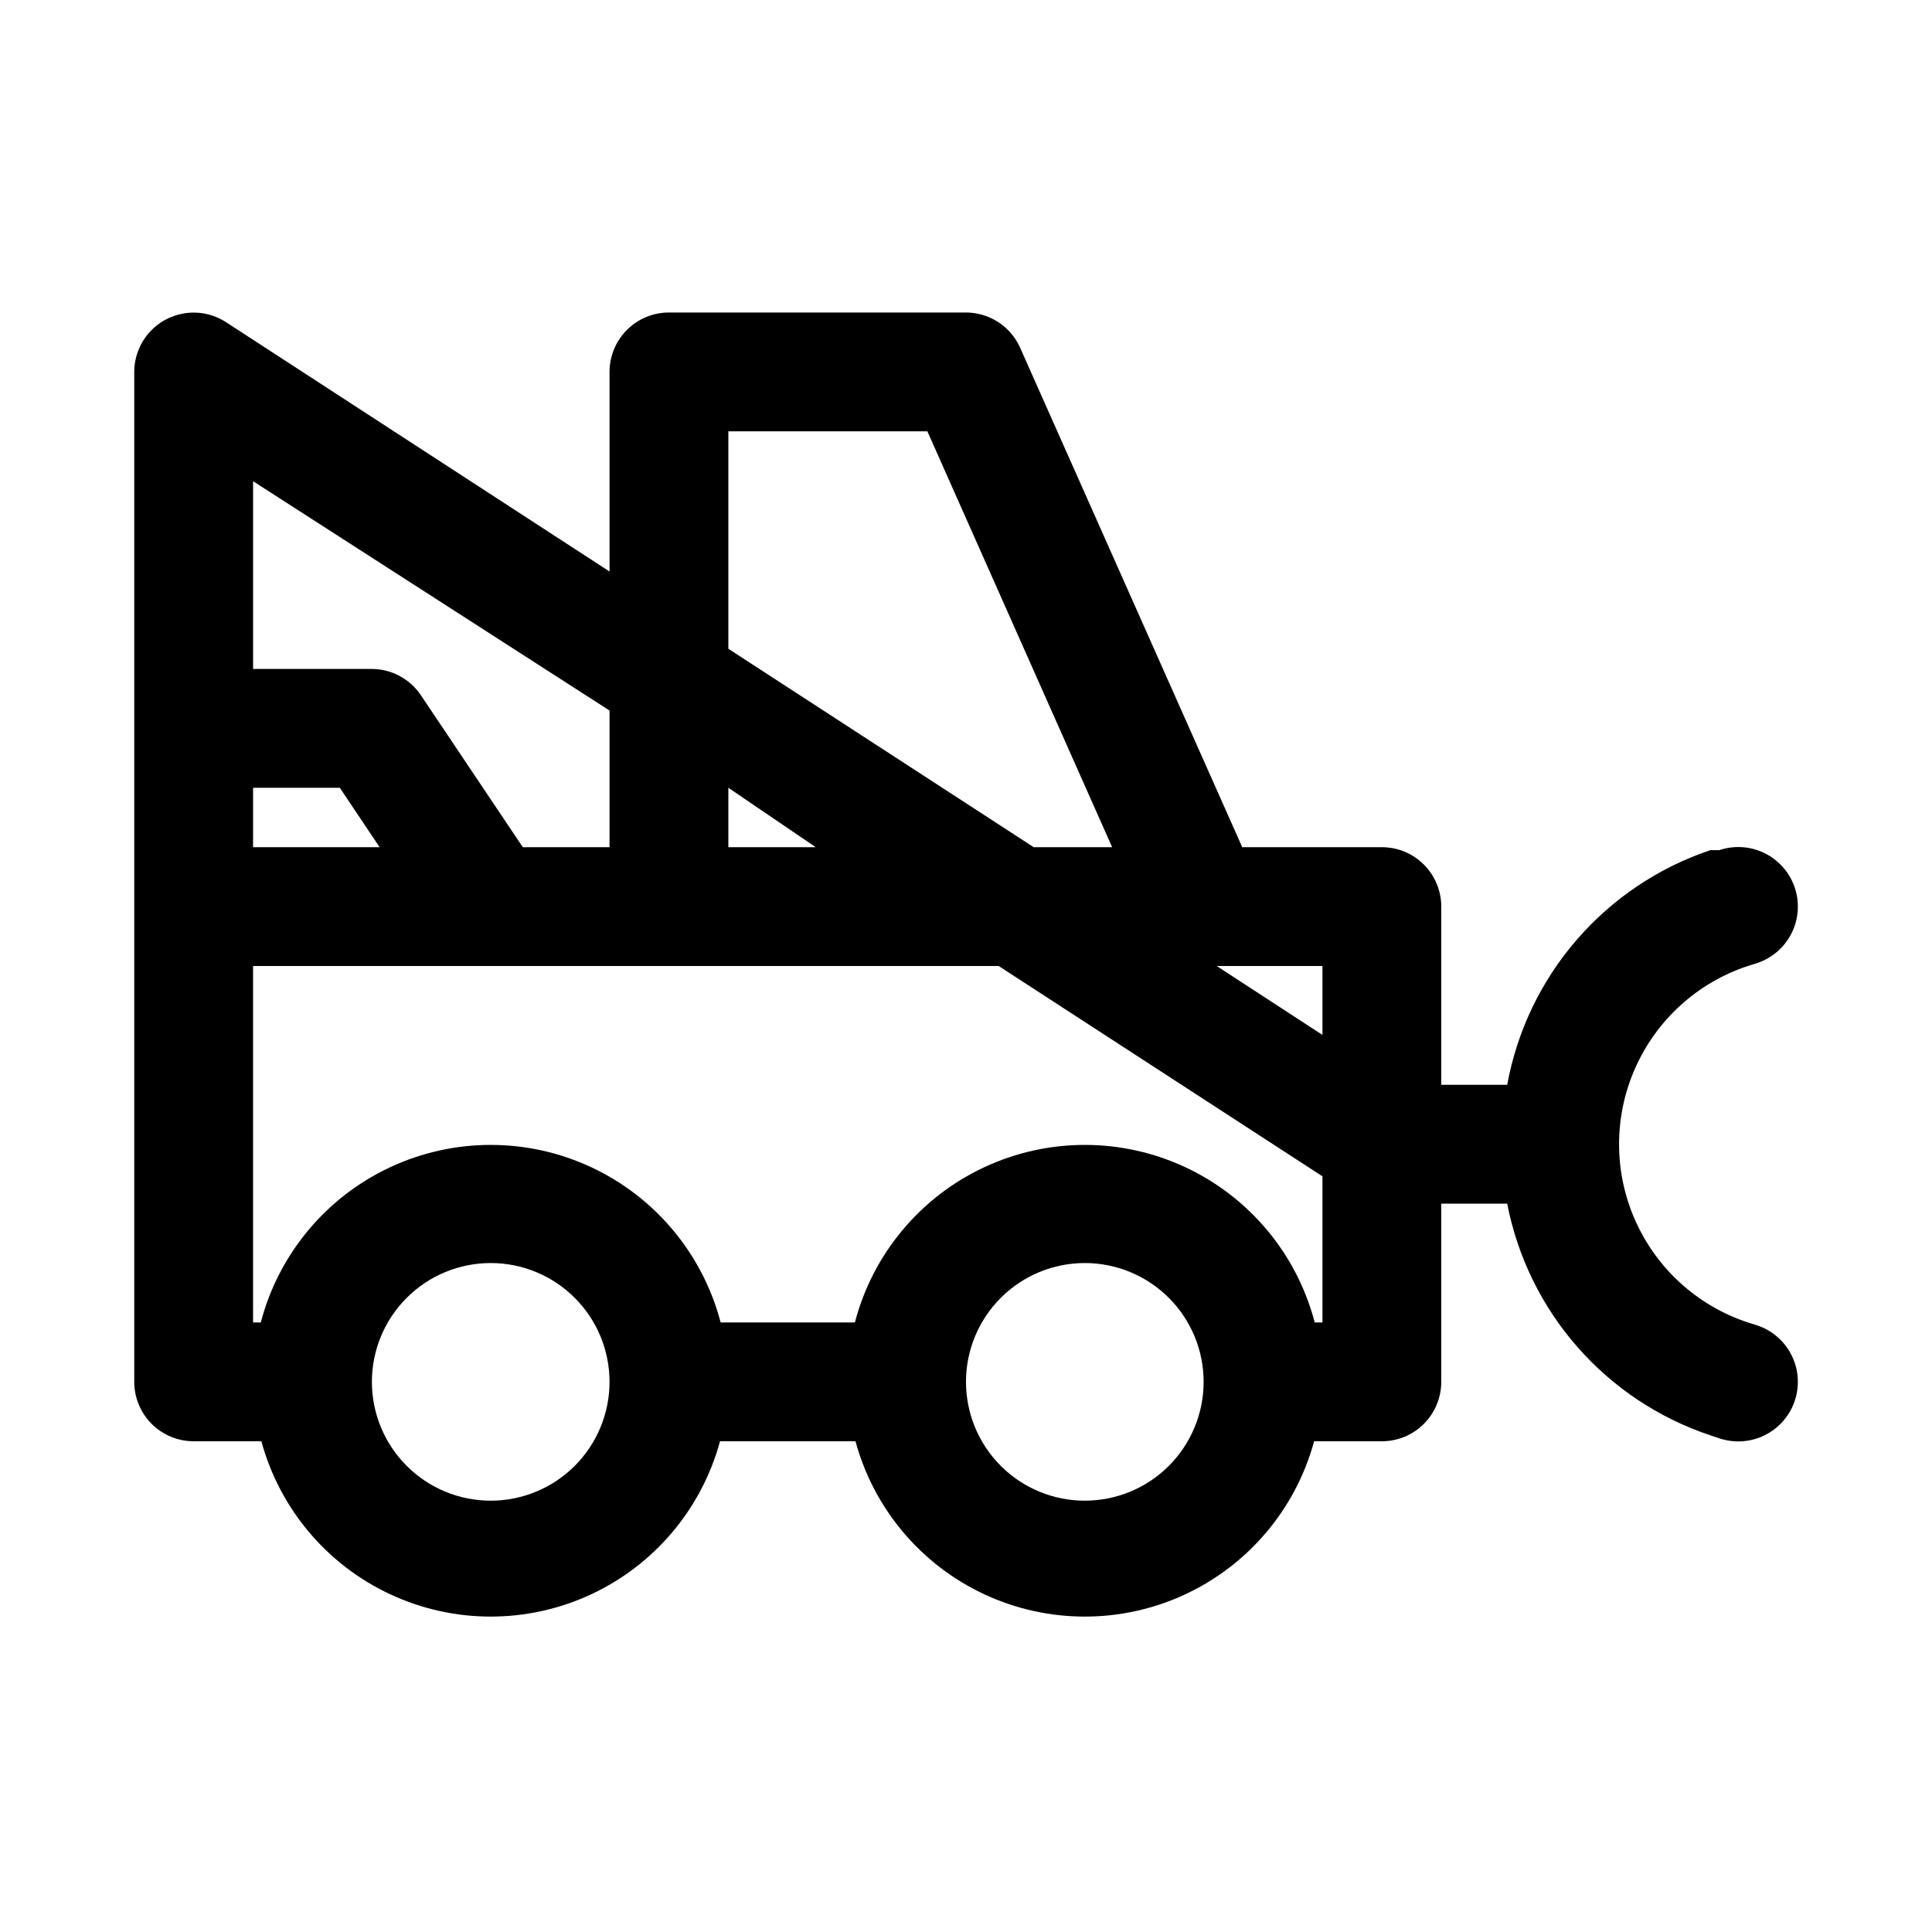
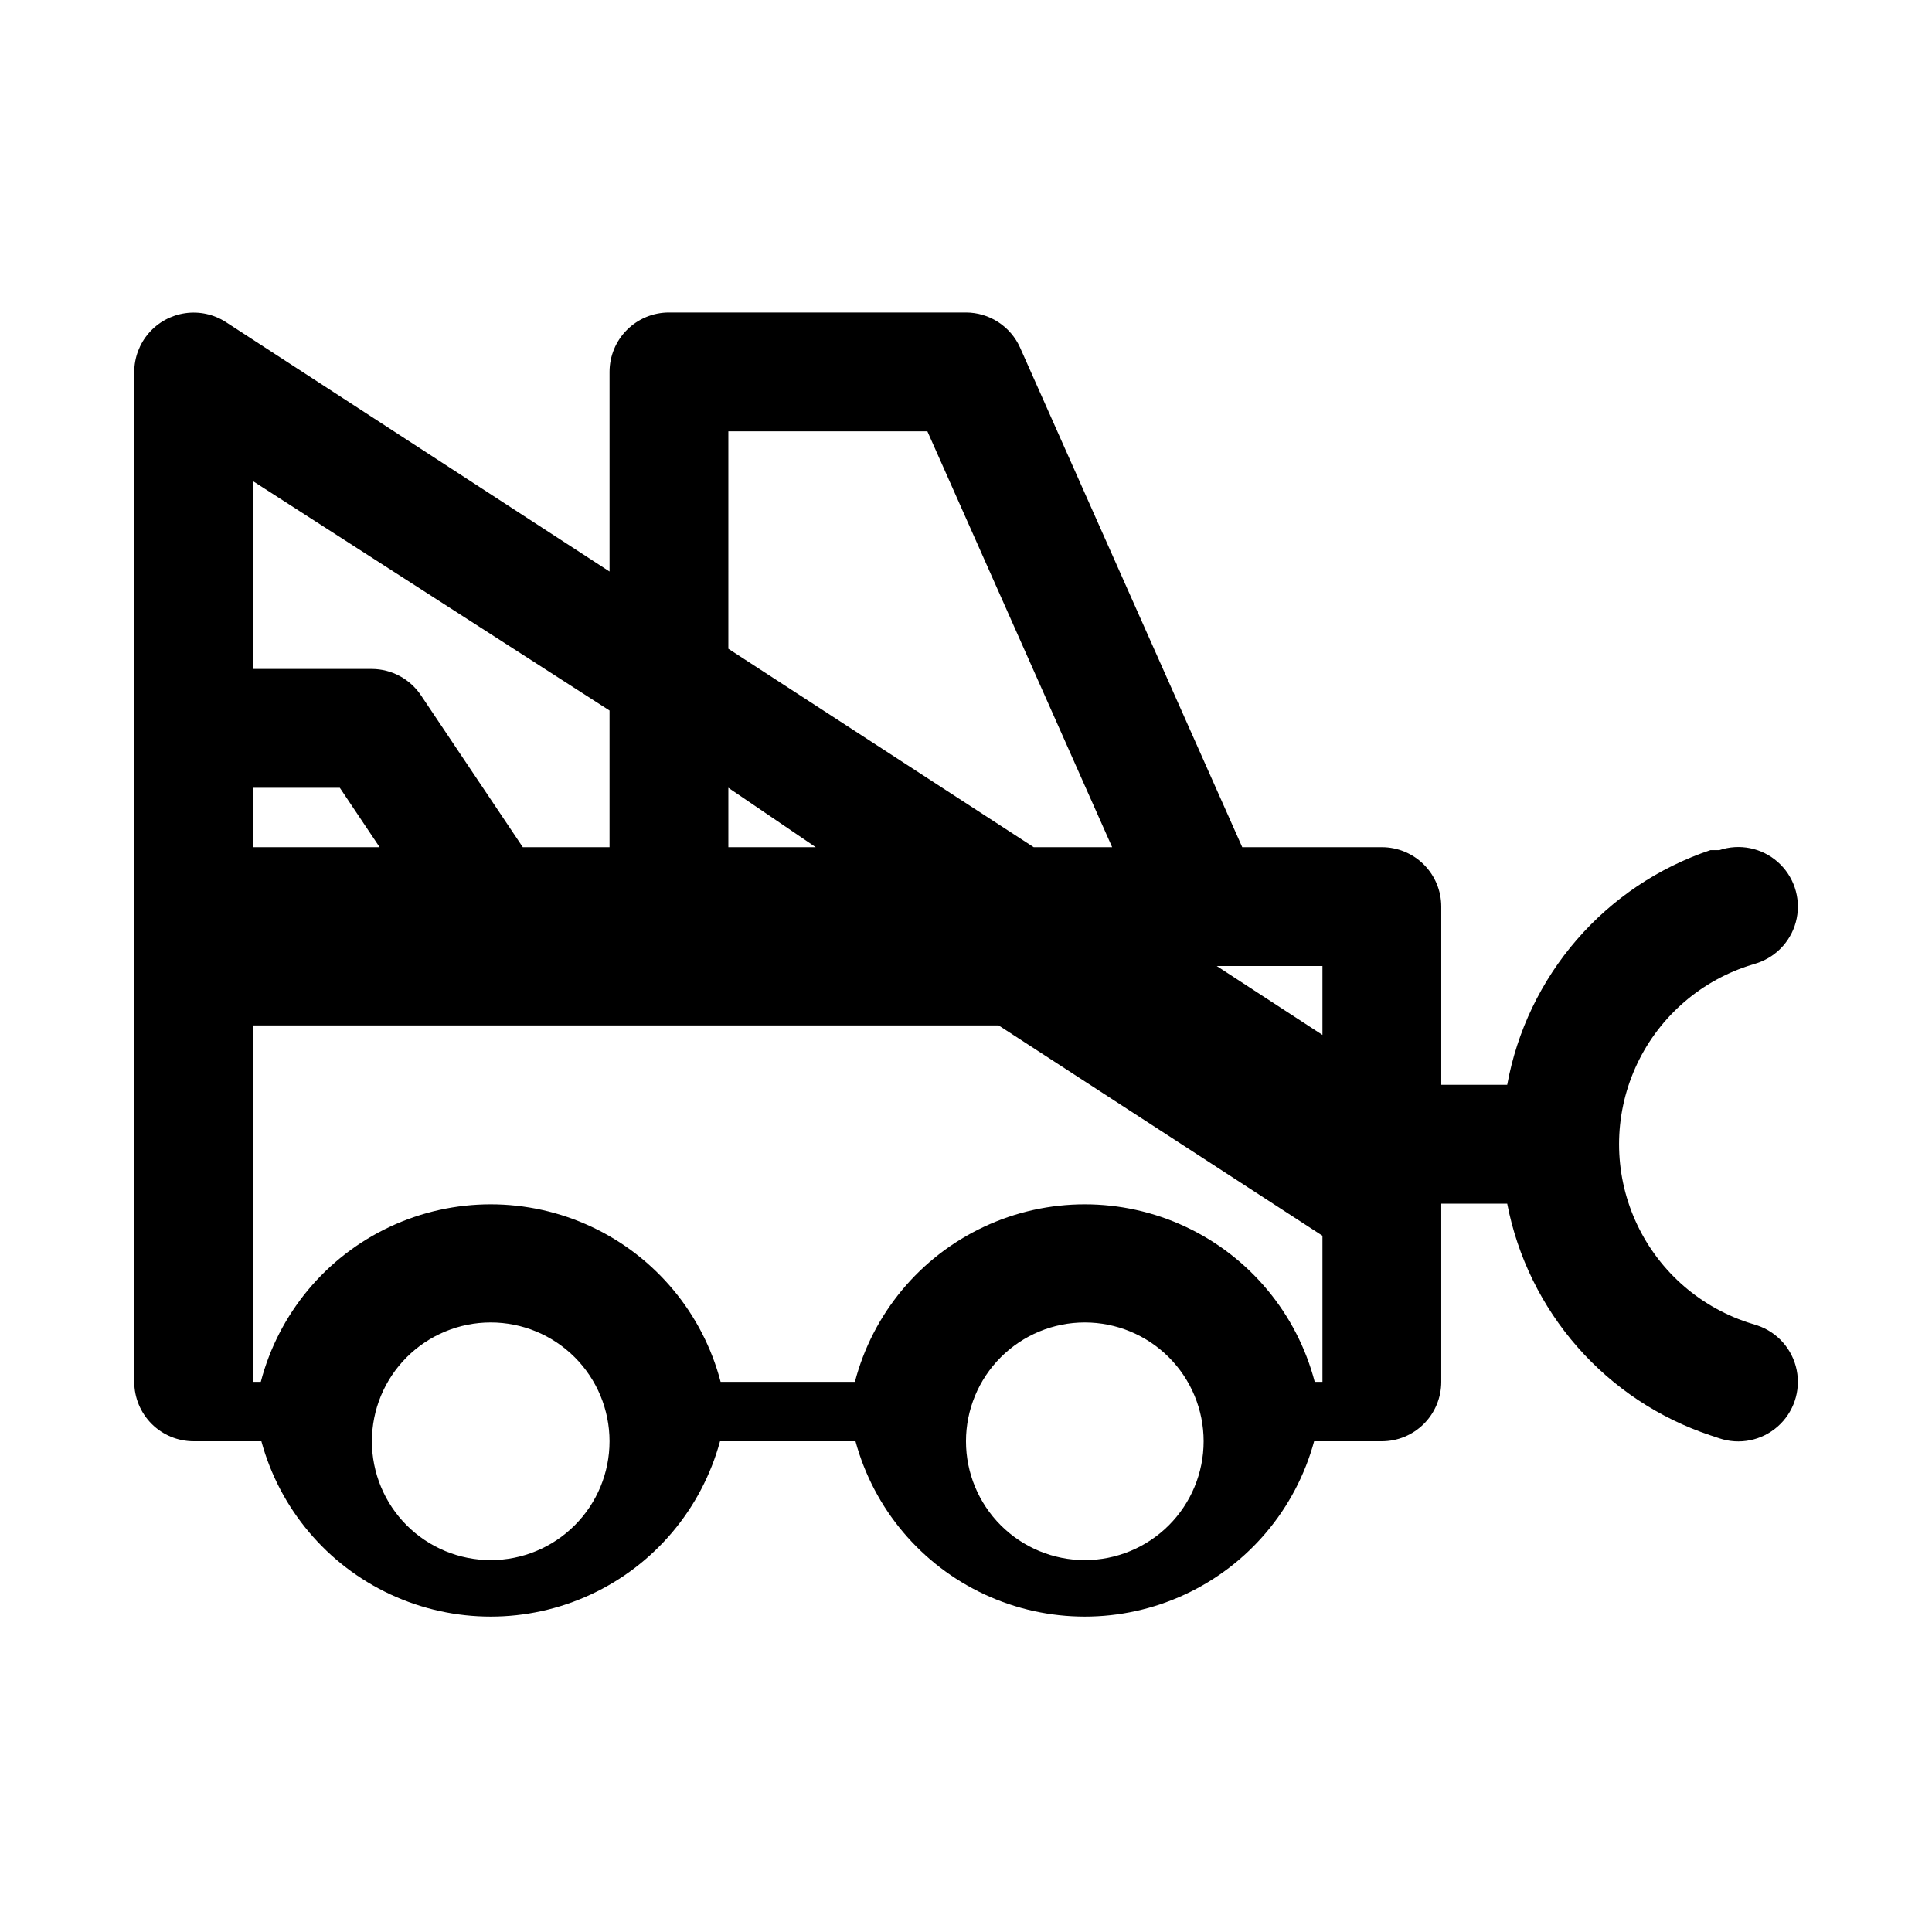
<svg xmlns="http://www.w3.org/2000/svg" fill="#000000" width="800px" height="800px" version="1.1" viewBox="144 144 512 512">
-   <path d="m609.71 495.25-2.519-0.789c-13.328-4.41-24.172-14.242-29.855-27.078-5.688-12.832-5.688-27.473 0-40.305 5.684-12.836 16.527-22.668 29.855-27.078l2.519-0.789c5.344-1.801 9.32-6.312 10.434-11.84s-0.809-11.23-5.039-14.957c-4.231-3.731-10.129-4.918-15.473-3.117h-2.363c-13.711 4.606-25.941 12.805-35.41 23.742-9.473 10.938-15.836 24.215-18.434 38.449h-17.477v-47.234c0-4.176-1.656-8.18-4.609-11.133s-6.957-4.609-11.133-4.609h-37l-58.883-132.41c-1.242-2.762-3.254-5.106-5.793-6.754-2.543-1.648-5.504-2.527-8.531-2.535h-78.723c-4.176 0-8.18 1.66-11.133 4.613s-4.609 6.957-4.609 11.133v52.898l-101.71-66.125c-3.184-2.043-6.996-2.871-10.742-2.332-3.746 0.539-7.172 2.406-9.648 5.266-2.481 2.856-3.848 6.508-3.856 10.293v267.65c0 4.176 1.66 8.18 4.609 11.133 2.953 2.953 6.957 4.609 11.133 4.609h17.949c4.867 17.914 17.391 32.77 34.227 40.594 16.832 7.824 36.262 7.824 53.094 0s29.355-22.68 34.223-40.594h35.898c4.867 17.914 17.391 32.77 34.223 40.594 16.836 7.824 36.262 7.824 53.098 0 16.832-7.824 29.355-22.68 34.223-40.594h17.949c4.176 0 8.18-1.656 11.133-4.609s4.609-6.957 4.609-11.133v-47.23h17.477c2.727 14.086 9.148 27.199 18.609 37.988 9.461 10.789 21.621 18.871 35.234 23.41l2.363 0.789c5.344 1.801 11.242 0.613 15.473-3.117 4.231-3.727 6.152-9.426 5.039-14.957-1.113-5.527-5.09-10.039-10.434-11.84zm-115.25-76.988-28.023-18.262h28.023zm-157.44-159.96h52.742l48.965 110.21-20.785 0.004-80.922-52.586zm0 94.465 23.145 15.742-23.145 0.004zm-31.488-20.469v36.215h-22.988l-26.922-40.148c-2.894-4.398-7.801-7.059-13.066-7.086h-31.488v-49.75zm-94.465 20.469h22.984l10.547 15.742-33.531 0.004zm62.977 188.93c-8.352 0-16.359-3.316-22.266-9.223s-9.223-13.914-9.223-22.266c0-8.352 3.316-16.359 9.223-22.266s13.914-9.223 22.266-9.223 16.359 3.316 22.266 9.223c5.902 5.906 9.223 13.914 9.223 22.266 0 8.352-3.32 16.359-9.223 22.266-5.906 5.906-13.914 9.223-22.266 9.223zm157.44 0c-8.352 0-16.363-3.316-22.266-9.223-5.906-5.906-9.223-13.914-9.223-22.266 0-8.352 3.316-16.359 9.223-22.266 5.902-5.906 13.914-9.223 22.266-9.223 8.348 0 16.359 3.316 22.266 9.223 5.902 5.906 9.223 13.914 9.223 22.266 0 8.352-3.32 16.359-9.223 22.266-5.906 5.906-13.918 9.223-22.266 9.223zm60.93-47.23v-0.004c-4.731-18.098-17.262-33.152-34.199-41.094-16.938-7.941-36.527-7.941-53.465 0-16.938 7.941-29.465 22.996-34.195 41.094h-35.582c-4.731-18.098-17.262-33.152-34.199-41.094-16.938-7.941-36.527-7.941-53.465 0-16.934 7.941-29.465 22.996-34.195 41.094h-2.047v-94.461h197.59l85.805 55.734v38.727z" />
+   <path d="m609.71 495.25-2.519-0.789c-13.328-4.41-24.172-14.242-29.855-27.078-5.688-12.832-5.688-27.473 0-40.305 5.684-12.836 16.527-22.668 29.855-27.078l2.519-0.789c5.344-1.801 9.32-6.312 10.434-11.84s-0.809-11.23-5.039-14.957c-4.231-3.731-10.129-4.918-15.473-3.117h-2.363c-13.711 4.606-25.941 12.805-35.41 23.742-9.473 10.938-15.836 24.215-18.434 38.449h-17.477v-47.234c0-4.176-1.656-8.18-4.609-11.133s-6.957-4.609-11.133-4.609h-37l-58.883-132.41c-1.242-2.762-3.254-5.106-5.793-6.754-2.543-1.648-5.504-2.527-8.531-2.535h-78.723c-4.176 0-8.18 1.66-11.133 4.613s-4.609 6.957-4.609 11.133v52.898l-101.71-66.125c-3.184-2.043-6.996-2.871-10.742-2.332-3.746 0.539-7.172 2.406-9.648 5.266-2.481 2.856-3.848 6.508-3.856 10.293v267.65c0 4.176 1.66 8.18 4.609 11.133 2.953 2.953 6.957 4.609 11.133 4.609h17.949c4.867 17.914 17.391 32.77 34.227 40.594 16.832 7.824 36.262 7.824 53.094 0s29.355-22.68 34.223-40.594h35.898c4.867 17.914 17.391 32.77 34.223 40.594 16.836 7.824 36.262 7.824 53.098 0 16.832-7.824 29.355-22.68 34.223-40.594h17.949c4.176 0 8.18-1.656 11.133-4.609s4.609-6.957 4.609-11.133v-47.23h17.477c2.727 14.086 9.148 27.199 18.609 37.988 9.461 10.789 21.621 18.871 35.234 23.41l2.363 0.789c5.344 1.801 11.242 0.613 15.473-3.117 4.231-3.727 6.152-9.426 5.039-14.957-1.113-5.527-5.09-10.039-10.434-11.84zm-115.25-76.988-28.023-18.262h28.023zm-157.44-159.96h52.742l48.965 110.21-20.785 0.004-80.922-52.586zm0 94.465 23.145 15.742-23.145 0.004zm-31.488-20.469v36.215h-22.988l-26.922-40.148c-2.894-4.398-7.801-7.059-13.066-7.086h-31.488v-49.75zm-94.465 20.469h22.984l10.547 15.742-33.531 0.004m62.977 188.93c-8.352 0-16.359-3.316-22.266-9.223s-9.223-13.914-9.223-22.266c0-8.352 3.316-16.359 9.223-22.266s13.914-9.223 22.266-9.223 16.359 3.316 22.266 9.223c5.902 5.906 9.223 13.914 9.223 22.266 0 8.352-3.32 16.359-9.223 22.266-5.906 5.906-13.914 9.223-22.266 9.223zm157.44 0c-8.352 0-16.363-3.316-22.266-9.223-5.906-5.906-9.223-13.914-9.223-22.266 0-8.352 3.316-16.359 9.223-22.266 5.902-5.906 13.914-9.223 22.266-9.223 8.348 0 16.359 3.316 22.266 9.223 5.902 5.906 9.223 13.914 9.223 22.266 0 8.352-3.32 16.359-9.223 22.266-5.906 5.906-13.918 9.223-22.266 9.223zm60.93-47.23v-0.004c-4.731-18.098-17.262-33.152-34.199-41.094-16.938-7.941-36.527-7.941-53.465 0-16.938 7.941-29.465 22.996-34.195 41.094h-35.582c-4.731-18.098-17.262-33.152-34.199-41.094-16.938-7.941-36.527-7.941-53.465 0-16.934 7.941-29.465 22.996-34.195 41.094h-2.047v-94.461h197.59l85.805 55.734v38.727z" />
</svg>